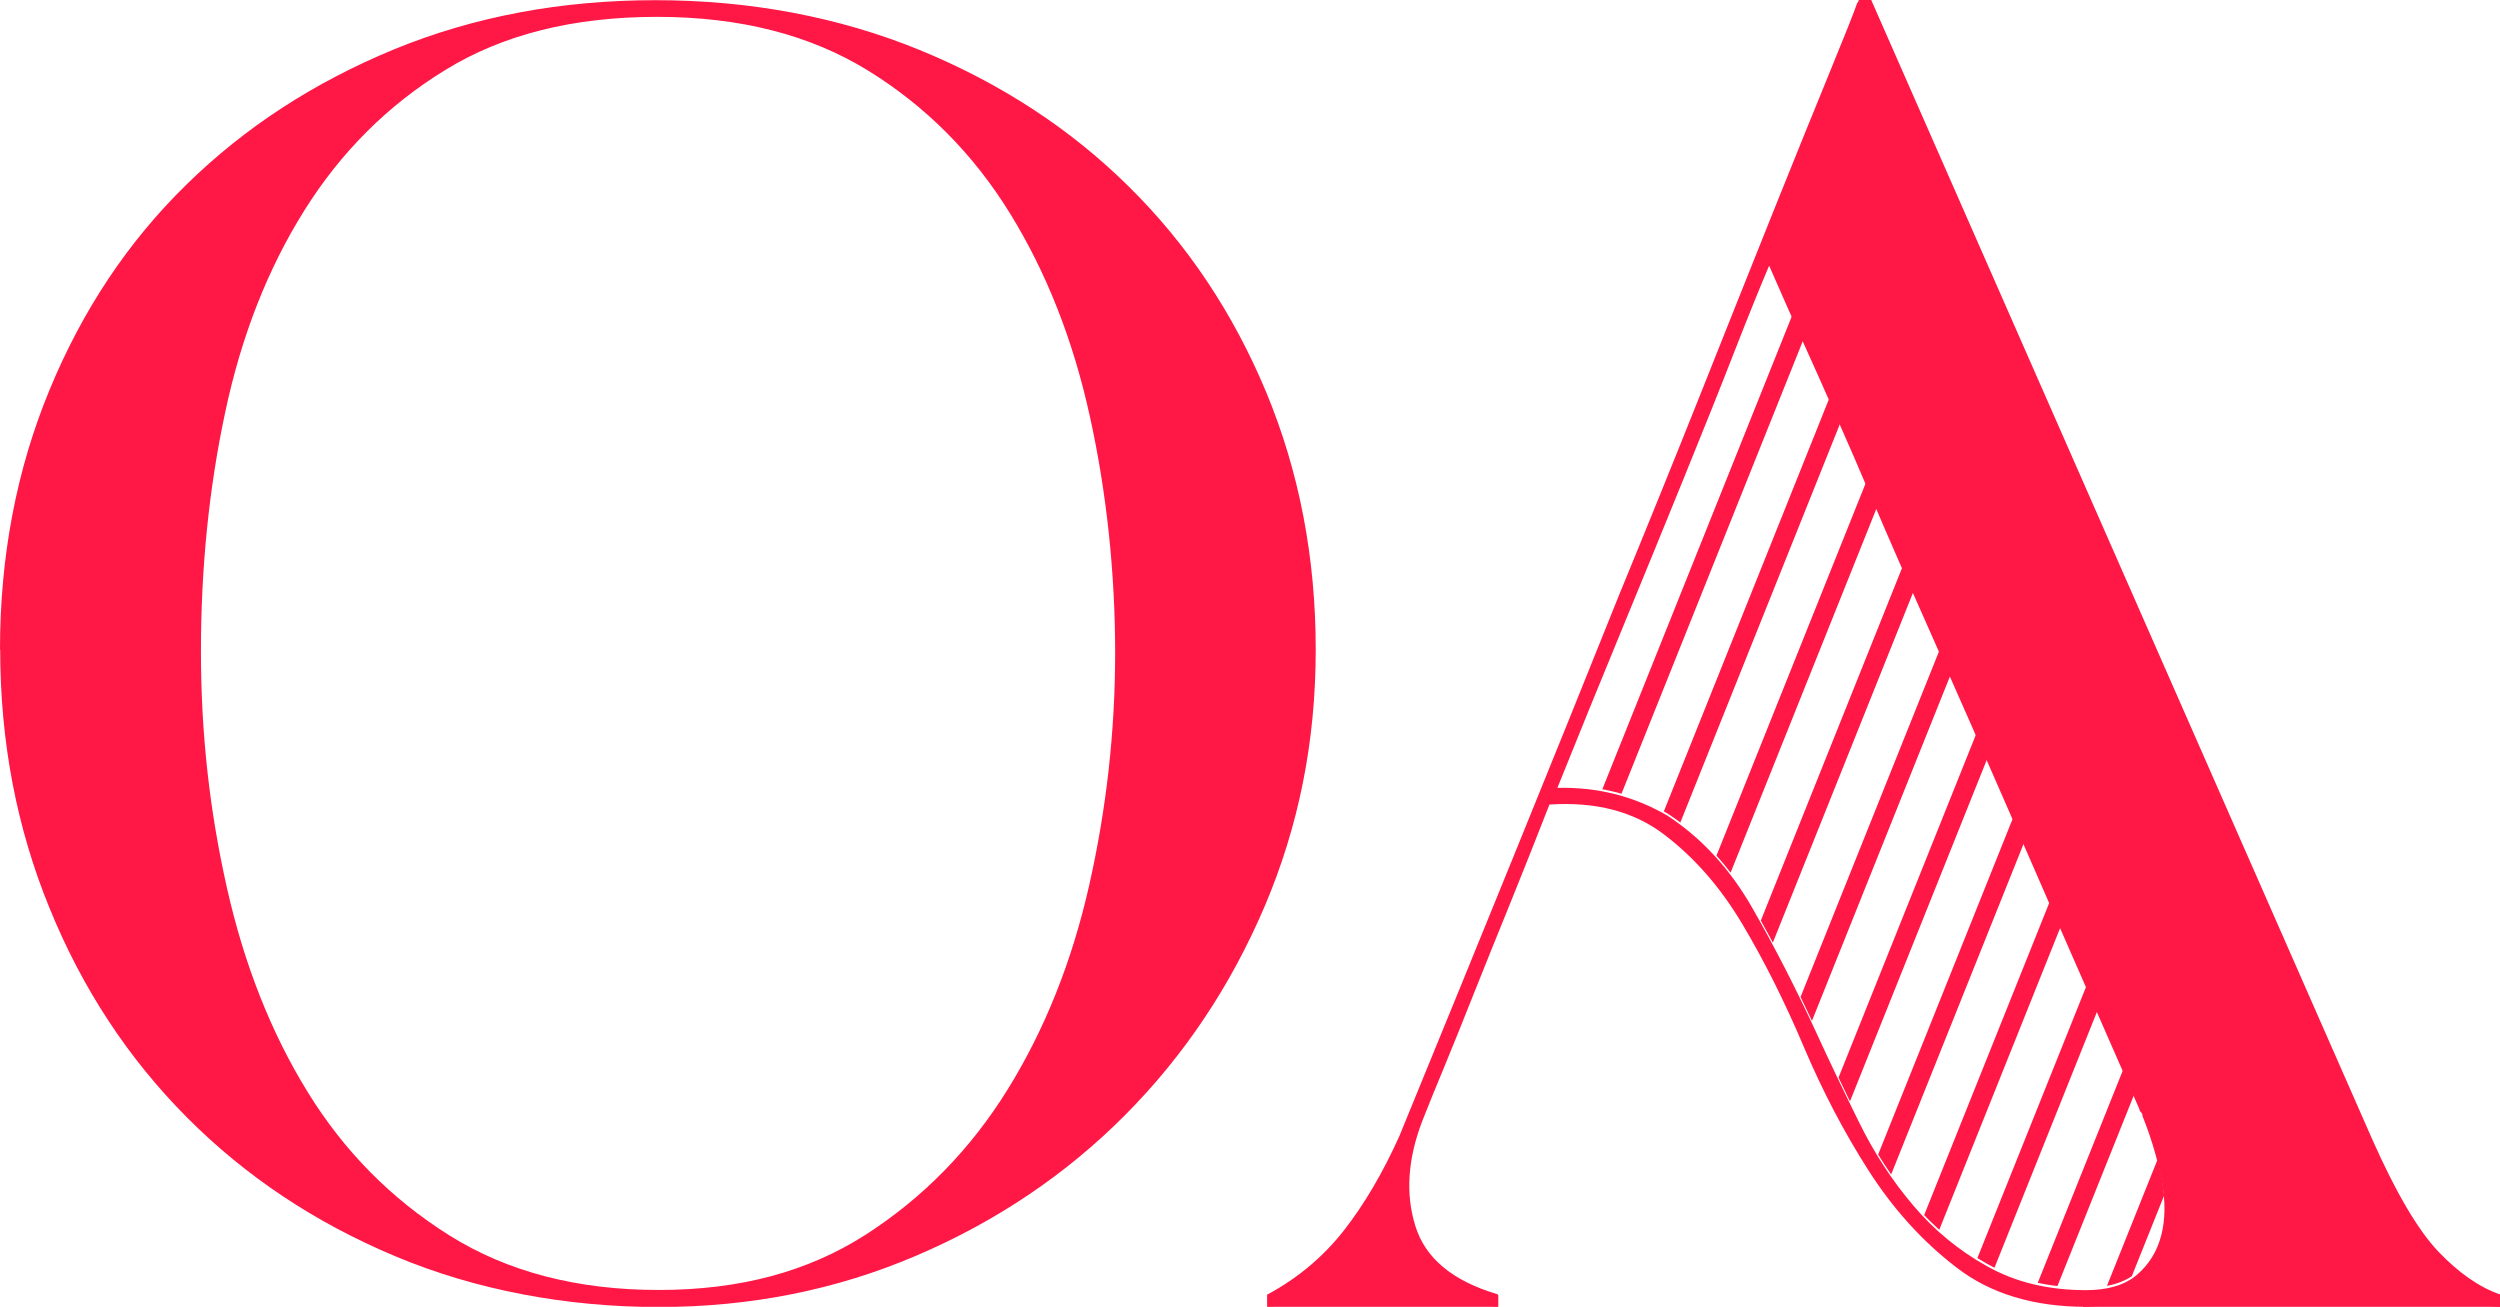
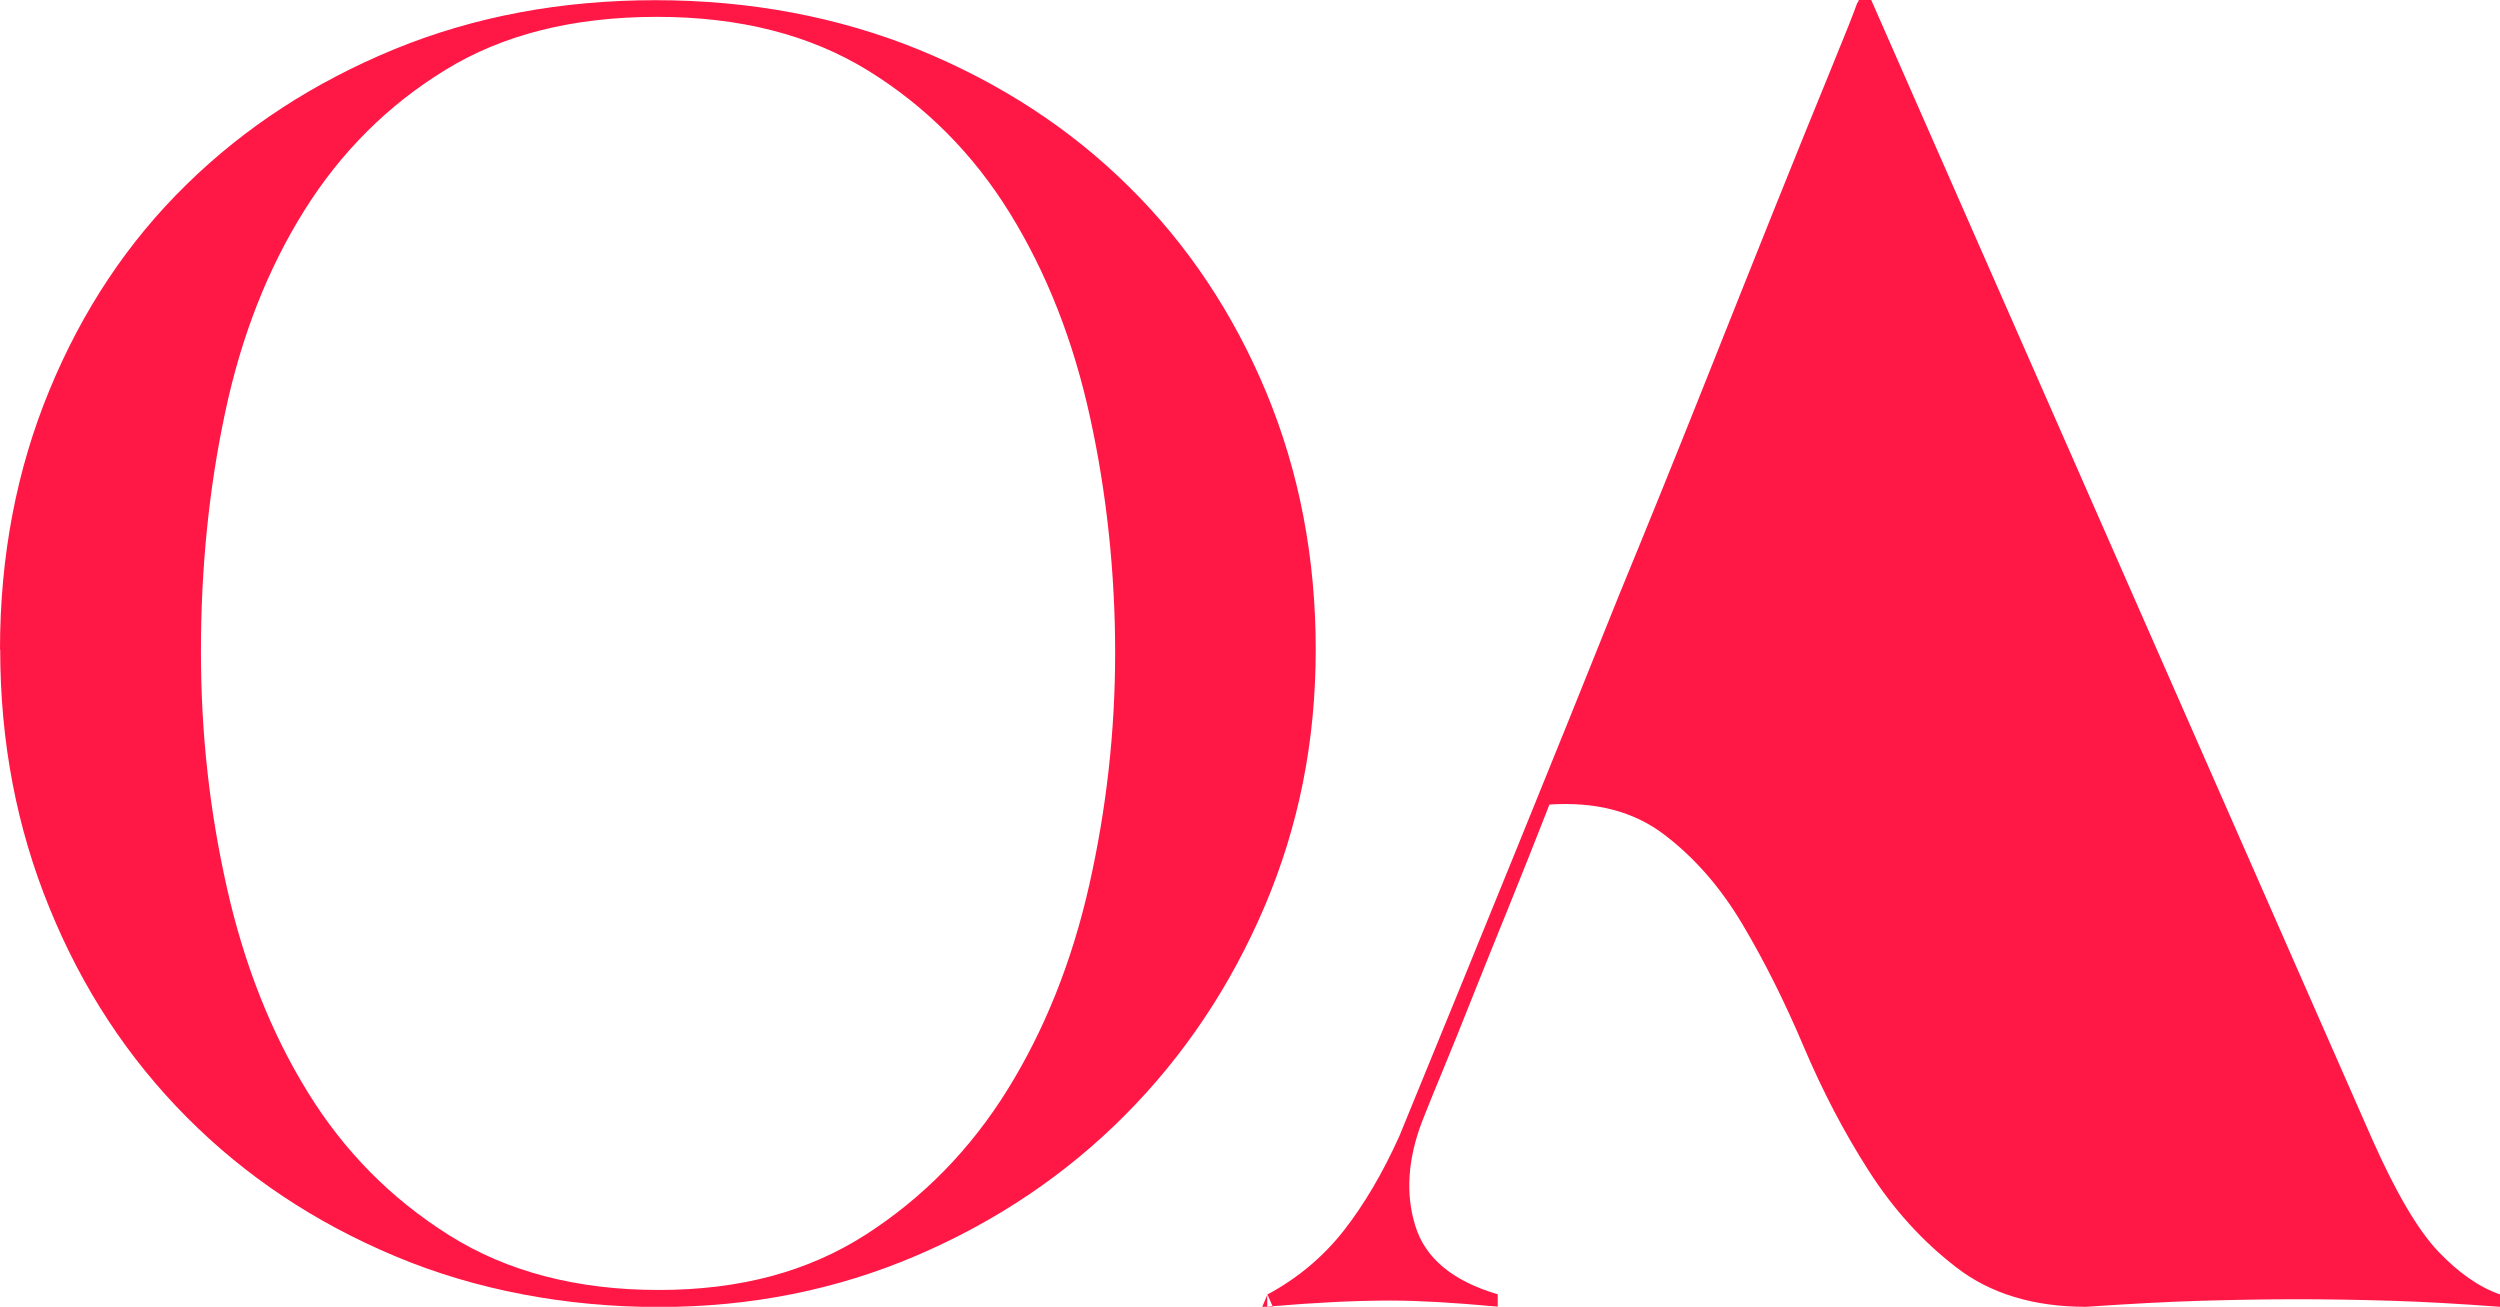
<svg xmlns="http://www.w3.org/2000/svg" id="_レイヤー_2" data-name="レイヤー 2" viewBox="0 0 132 69">
  <defs>
    <style>
      .cls-1 {
        fill: none;
      }

      .cls-2 {
        fill: #ff1746;
      }

      .cls-3 {
        clip-path: url(#clippath);
      }
    </style>
    <clipPath id="clippath">
      <path class="cls-1" d="M92.54,47.84c1.19,2.08,2.3,4.26,3.35,6.53.72,1.57,1.48,3.16,2.28,4.78.8,1.62,1.75,3.08,2.86,4.38,1.1,1.3,2.4,2.37,3.89,3.2,1.49.84,3.23,1.26,5.22,1.26,1.16,0,2.06-.27,2.69-.81.63-.54,1.06-1.23,1.28-2.07.22-.84.23-1.78.04-2.84-.2-1.05-.51-2.15-.95-3.28-.05-.11-.08-.19-.08-.24s-.03-.11-.08-.16c-.06-.05-.08-.11-.08-.16-2.54-5.78-4.69-10.7-6.46-14.76-1.77-4.05-3.27-7.47-4.51-10.26-1.24-2.78-2.25-5.08-3.02-6.89s-1.46-3.41-2.07-4.78c-.61-1.38-1.17-2.65-1.7-3.81-.53-1.16-1.12-2.5-1.78-4.01-.44,1.03-1.05,2.53-1.82,4.5-.77,1.98-1.67,4.22-2.69,6.73-1.02,2.51-2.11,5.18-3.27,7.99-1.16,2.81-2.29,5.59-3.4,8.35,2.1-.05,4.03.43,5.8,1.46,1.82,1.19,3.32,2.82,4.51,4.91Z" />
    </clipPath>
  </defs>
  <g id="_レイヤー_2-2" data-name="レイヤー 2">
    <g>
      <path class="cls-2" d="M0,34.3c0-4.92.87-9.49,2.61-13.7,1.74-4.22,4.15-7.84,7.24-10.86,3.09-3.03,6.75-5.4,10.97-7.14,4.22-1.73,8.82-2.59,13.79-2.59s9.67.88,13.95,2.63c4.28,1.76,7.96,4.16,11.05,7.22,3.09,3.05,5.51,6.68,7.25,10.86,1.74,4.19,2.61,8.72,2.61,13.58s-.9,9.32-2.69,13.54c-1.8,4.22-4.25,7.89-7.37,11.03-3.12,3.14-6.79,5.61-11.01,7.42-4.22,1.81-8.76,2.72-13.62,2.72s-9.66-.89-13.91-2.68c-4.25-1.78-7.92-4.23-11.01-7.34-3.09-3.11-5.51-6.78-7.24-11.03-1.74-4.24-2.61-8.8-2.61-13.66ZM34.7.89c-4.42,0-8.14.93-11.18,2.8-3.04,1.86-5.52,4.34-7.45,7.42-1.93,3.08-3.33,6.64-4.18,10.66-.86,4.03-1.28,8.23-1.28,12.61s.46,8.43,1.37,12.49c.91,4.05,2.33,7.65,4.26,10.78,1.93,3.14,4.43,5.66,7.49,7.58,3.06,1.92,6.75,2.88,11.05,2.88s7.89-.97,10.93-2.92c3.03-1.95,5.53-4.5,7.49-7.66,1.96-3.16,3.4-6.76,4.31-10.79.91-4.03,1.37-8.12,1.37-12.28s-.44-8.42-1.33-12.45c-.88-4.03-2.29-7.61-4.22-10.74s-4.43-5.65-7.49-7.54c-3.06-1.89-6.78-2.84-11.14-2.84Z" />
-       <path class="cls-2" d="M66.92,68.35c1.6-.86,2.94-1.99,4.02-3.36,1.08-1.38,2.06-3.04,2.94-4.99,4.3-10.49,8.17-20,11.59-28.54,1.49-3.62,2.94-7.2,4.35-10.74,1.41-3.54,2.69-6.76,3.85-9.65,1.16-2.89,2.14-5.31,2.94-7.26.8-1.95,1.28-3.16,1.45-3.65.05-.05.08-.11.08-.16h.66l26.42,60.08c1.27,2.87,2.44,4.86,3.52,6,1.08,1.13,2.17,1.89,3.27,2.27v.65c-2.15-.16-4.07-.27-5.76-.32-1.68-.05-3.33-.08-4.93-.08s-3.28.03-5.05.08c-1.77.05-3.81.16-6.13.32-2.76,0-5.04-.69-6.83-2.07-1.8-1.38-3.34-3.08-4.64-5.11-1.3-2.03-2.44-4.21-3.44-6.57s-2.07-4.5-3.23-6.45c-1.16-1.95-2.54-3.53-4.14-4.74-1.6-1.22-3.62-1.74-6.05-1.58-.72,1.84-1.42,3.61-2.11,5.31-.69,1.7-1.33,3.28-1.91,4.74-.58,1.46-1.1,2.76-1.57,3.89-.47,1.13-.84,2.05-1.12,2.76-.77,2-.9,3.85-.37,5.55.52,1.7,1.97,2.91,4.35,3.61v.65c-1.21-.11-2.26-.19-3.15-.24-.88-.05-1.71-.08-2.48-.08-1.05,0-2.07.03-3.06.08s-2.15.13-3.48.24v-.65ZM93.41,14.03c-.44,1.03-1.05,2.53-1.82,4.5-.77,1.98-1.67,4.22-2.69,6.73-1.02,2.51-2.11,5.18-3.27,7.99-1.16,2.81-2.29,5.59-3.4,8.35,2.1-.05,4.03.43,5.8,1.46,1.82,1.19,3.32,2.82,4.51,4.91,1.19,2.08,2.3,4.26,3.35,6.53.72,1.57,1.48,3.16,2.28,4.78s1.75,3.08,2.86,4.38c1.1,1.3,2.4,2.37,3.89,3.2,1.49.84,3.23,1.26,5.22,1.26,1.16,0,2.06-.27,2.69-.81.63-.54,1.06-1.23,1.28-2.07.22-.84.23-1.78.04-2.84-.2-1.05-.51-2.15-.95-3.28-.05-.11-.08-.19-.08-.24s-.03-.11-.08-.16c-.06-.05-.08-.11-.08-.16-2.54-5.78-4.69-10.7-6.46-14.76-1.77-4.05-3.27-7.47-4.51-10.26-1.24-2.78-2.25-5.08-3.02-6.89-.77-1.81-1.46-3.41-2.07-4.78-.61-1.38-1.17-2.65-1.7-3.81-.53-1.16-1.12-2.5-1.78-4.01Z" />
-       <rect class="cls-2" x="66.92" y="68.38" width="12.19" height=".62" />
-       <rect class="cls-2" x="109.99" y="68.36" width="22.01" height=".64" />
+       <path class="cls-2" d="M66.92,68.35c1.6-.86,2.94-1.99,4.02-3.36,1.08-1.38,2.06-3.04,2.94-4.99,4.3-10.49,8.17-20,11.59-28.54,1.49-3.62,2.94-7.2,4.35-10.74,1.41-3.54,2.69-6.76,3.85-9.65,1.16-2.89,2.14-5.31,2.94-7.26.8-1.95,1.28-3.16,1.45-3.65.05-.05.08-.11.08-.16h.66l26.42,60.08c1.27,2.87,2.44,4.86,3.52,6,1.08,1.13,2.17,1.89,3.27,2.27v.65c-2.15-.16-4.07-.27-5.76-.32-1.68-.05-3.33-.08-4.93-.08s-3.28.03-5.05.08c-1.77.05-3.81.16-6.13.32-2.76,0-5.04-.69-6.83-2.07-1.8-1.38-3.34-3.08-4.64-5.11-1.3-2.03-2.44-4.21-3.44-6.57s-2.07-4.5-3.23-6.45c-1.16-1.95-2.54-3.53-4.14-4.74-1.6-1.22-3.62-1.74-6.05-1.58-.72,1.84-1.42,3.61-2.11,5.31-.69,1.7-1.33,3.28-1.91,4.74-.58,1.46-1.1,2.76-1.57,3.89-.47,1.13-.84,2.05-1.12,2.76-.77,2-.9,3.85-.37,5.55.52,1.7,1.97,2.91,4.35,3.61v.65c-1.21-.11-2.26-.19-3.15-.24-.88-.05-1.71-.08-2.48-.08-1.05,0-2.07.03-3.06.08s-2.15.13-3.48.24v-.65Zc-.44,1.03-1.05,2.53-1.82,4.5-.77,1.98-1.67,4.22-2.69,6.73-1.02,2.51-2.11,5.18-3.27,7.99-1.16,2.81-2.29,5.59-3.4,8.35,2.1-.05,4.03.43,5.8,1.46,1.82,1.19,3.32,2.82,4.51,4.91,1.19,2.08,2.3,4.26,3.35,6.53.72,1.57,1.48,3.16,2.28,4.78s1.75,3.08,2.86,4.38c1.1,1.3,2.4,2.37,3.89,3.2,1.49.84,3.23,1.26,5.22,1.26,1.16,0,2.06-.27,2.69-.81.63-.54,1.06-1.23,1.28-2.07.22-.84.23-1.78.04-2.84-.2-1.05-.51-2.15-.95-3.28-.05-.11-.08-.19-.08-.24s-.03-.11-.08-.16c-.06-.05-.08-.11-.08-.16-2.54-5.78-4.69-10.7-6.46-14.76-1.77-4.05-3.27-7.47-4.51-10.26-1.24-2.78-2.25-5.08-3.02-6.89-.77-1.81-1.46-3.41-2.07-4.78-.61-1.38-1.17-2.65-1.7-3.81-.53-1.16-1.12-2.5-1.78-4.01Z" />
      <g class="cls-3">
        <polygon class="cls-2" points="67.4 78.12 66.44 77.75 97.66 -.18 98.61 .18 67.4 78.12" />
        <polygon class="cls-2" points="71.11 78.12 70.15 77.75 101.37 -.18 102.33 .18 71.11 78.12" />
        <polygon class="cls-2" points="74.83 78.12 73.87 77.75 105.08 -.18 106.04 .18 74.83 78.12" />
        <polygon class="cls-2" points="78.54 78.12 77.58 77.75 108.8 -.18 109.76 .18 78.54 78.12" />
        <polygon class="cls-2" points="82.25 78.12 81.3 77.75 112.51 -.18 113.47 .18 82.25 78.12" />
        <polygon class="cls-2" points="85.97 78.12 85.01 77.75 116.23 -.18 117.19 .18 85.97 78.12" />
        <polygon class="cls-2" points="89.68 78.12 88.72 77.75 119.94 -.18 120.9 .18 89.68 78.12" />
        <polygon class="cls-2" points="93.4 78.12 92.44 77.75 123.66 -.18 124.62 .18 93.4 78.12" />
        <polygon class="cls-2" points="97.11 78.12 96.15 77.75 127.37 -.18 128.33 .18 97.11 78.12" />
        <polygon class="cls-2" points="100.83 78.12 99.87 77.75 131.09 -.18 132.04 .18 100.83 78.12" />
        <polygon class="cls-2" points="104.54 78.12 103.58 77.75 134.8 -.18 135.76 .18 104.54 78.12" />
        <polygon class="cls-2" points="108.26 78.12 107.3 77.75 138.51 -.18 139.47 .18 108.26 78.12" />
        <polygon class="cls-2" points="111.97 78.12 111.01 77.75 142.23 -.18 143.19 .18 111.97 78.12" />
        <polygon class="cls-2" points="115.68 78.12 114.73 77.75 145.94 -.18 146.9 .18 115.68 78.12" />
        <polygon class="cls-2" points="119.4 78.12 118.44 77.75 149.66 -.18 150.62 .18 119.4 78.12" />
        <polygon class="cls-2" points="123.11 78.12 122.15 77.75 153.37 -.18 154.33 .18 123.11 78.12" />
        <polygon class="cls-2" points="126.83 78.12 125.87 77.75 157.09 -.18 158.05 .18 126.83 78.12" />
        <polygon class="cls-2" points="130.54 78.12 129.58 77.75 160.8 -.18 161.76 .18 130.54 78.12" />
      </g>
    </g>
  </g>
</svg>